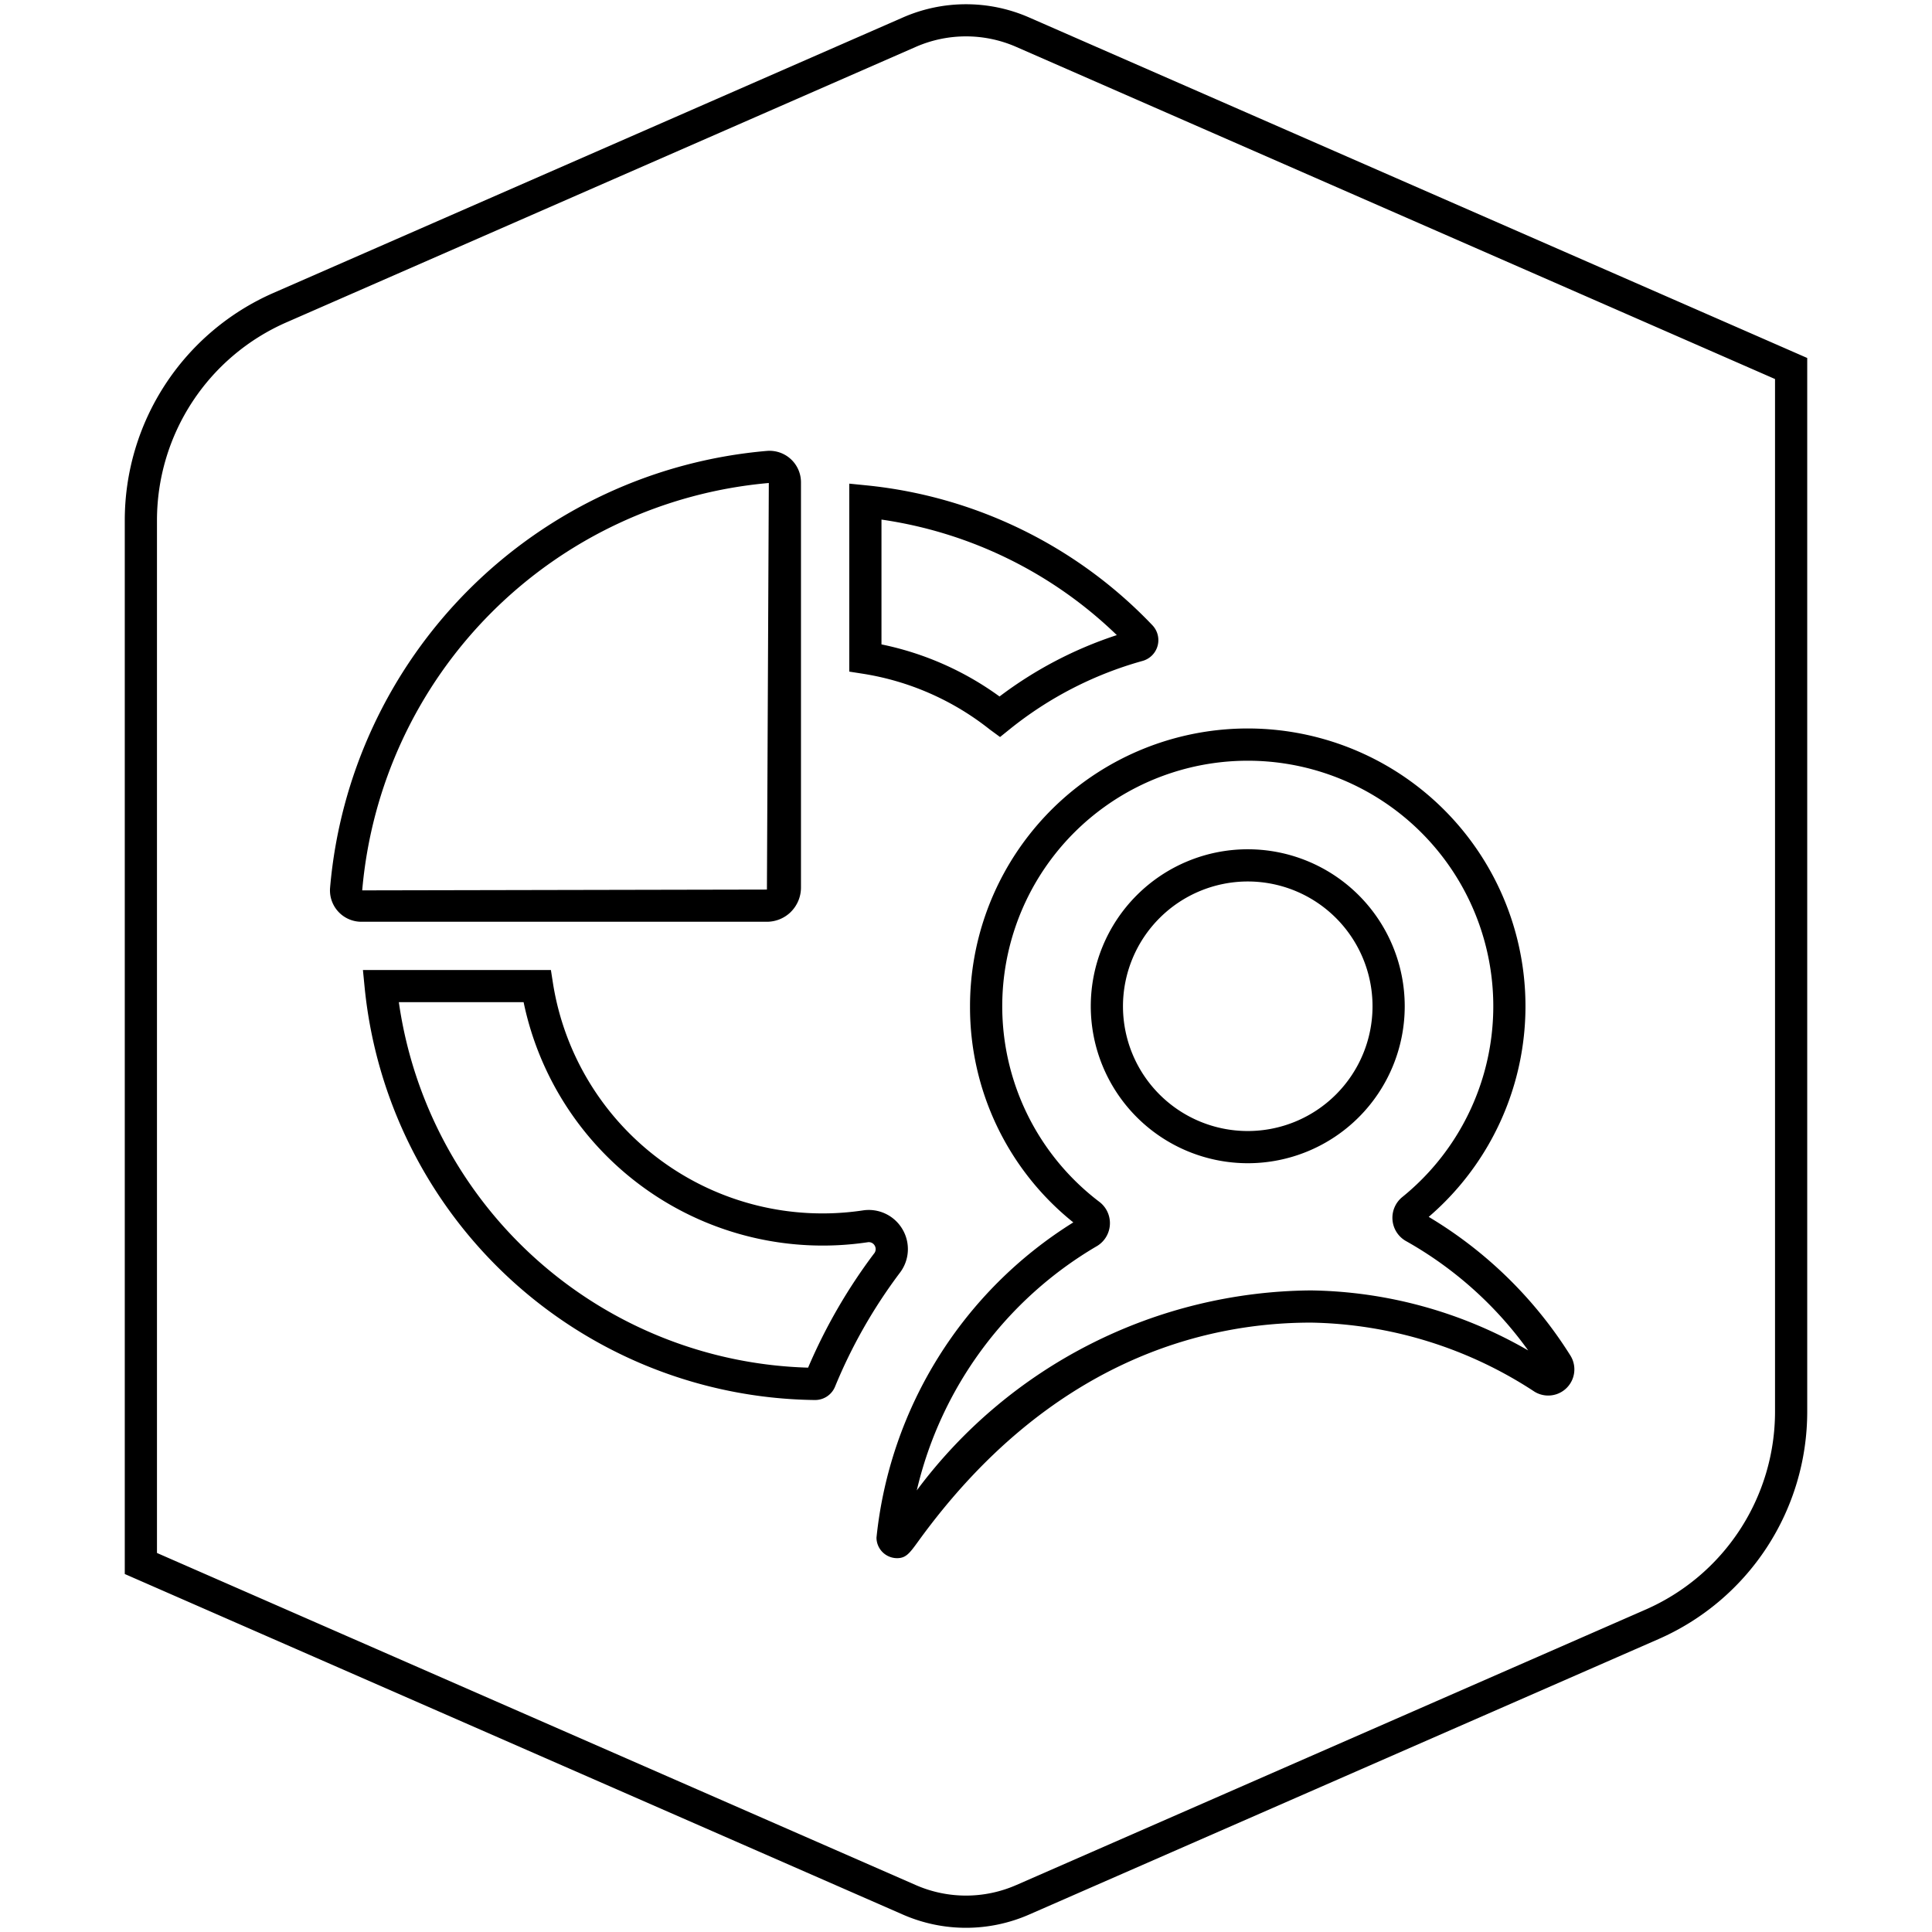
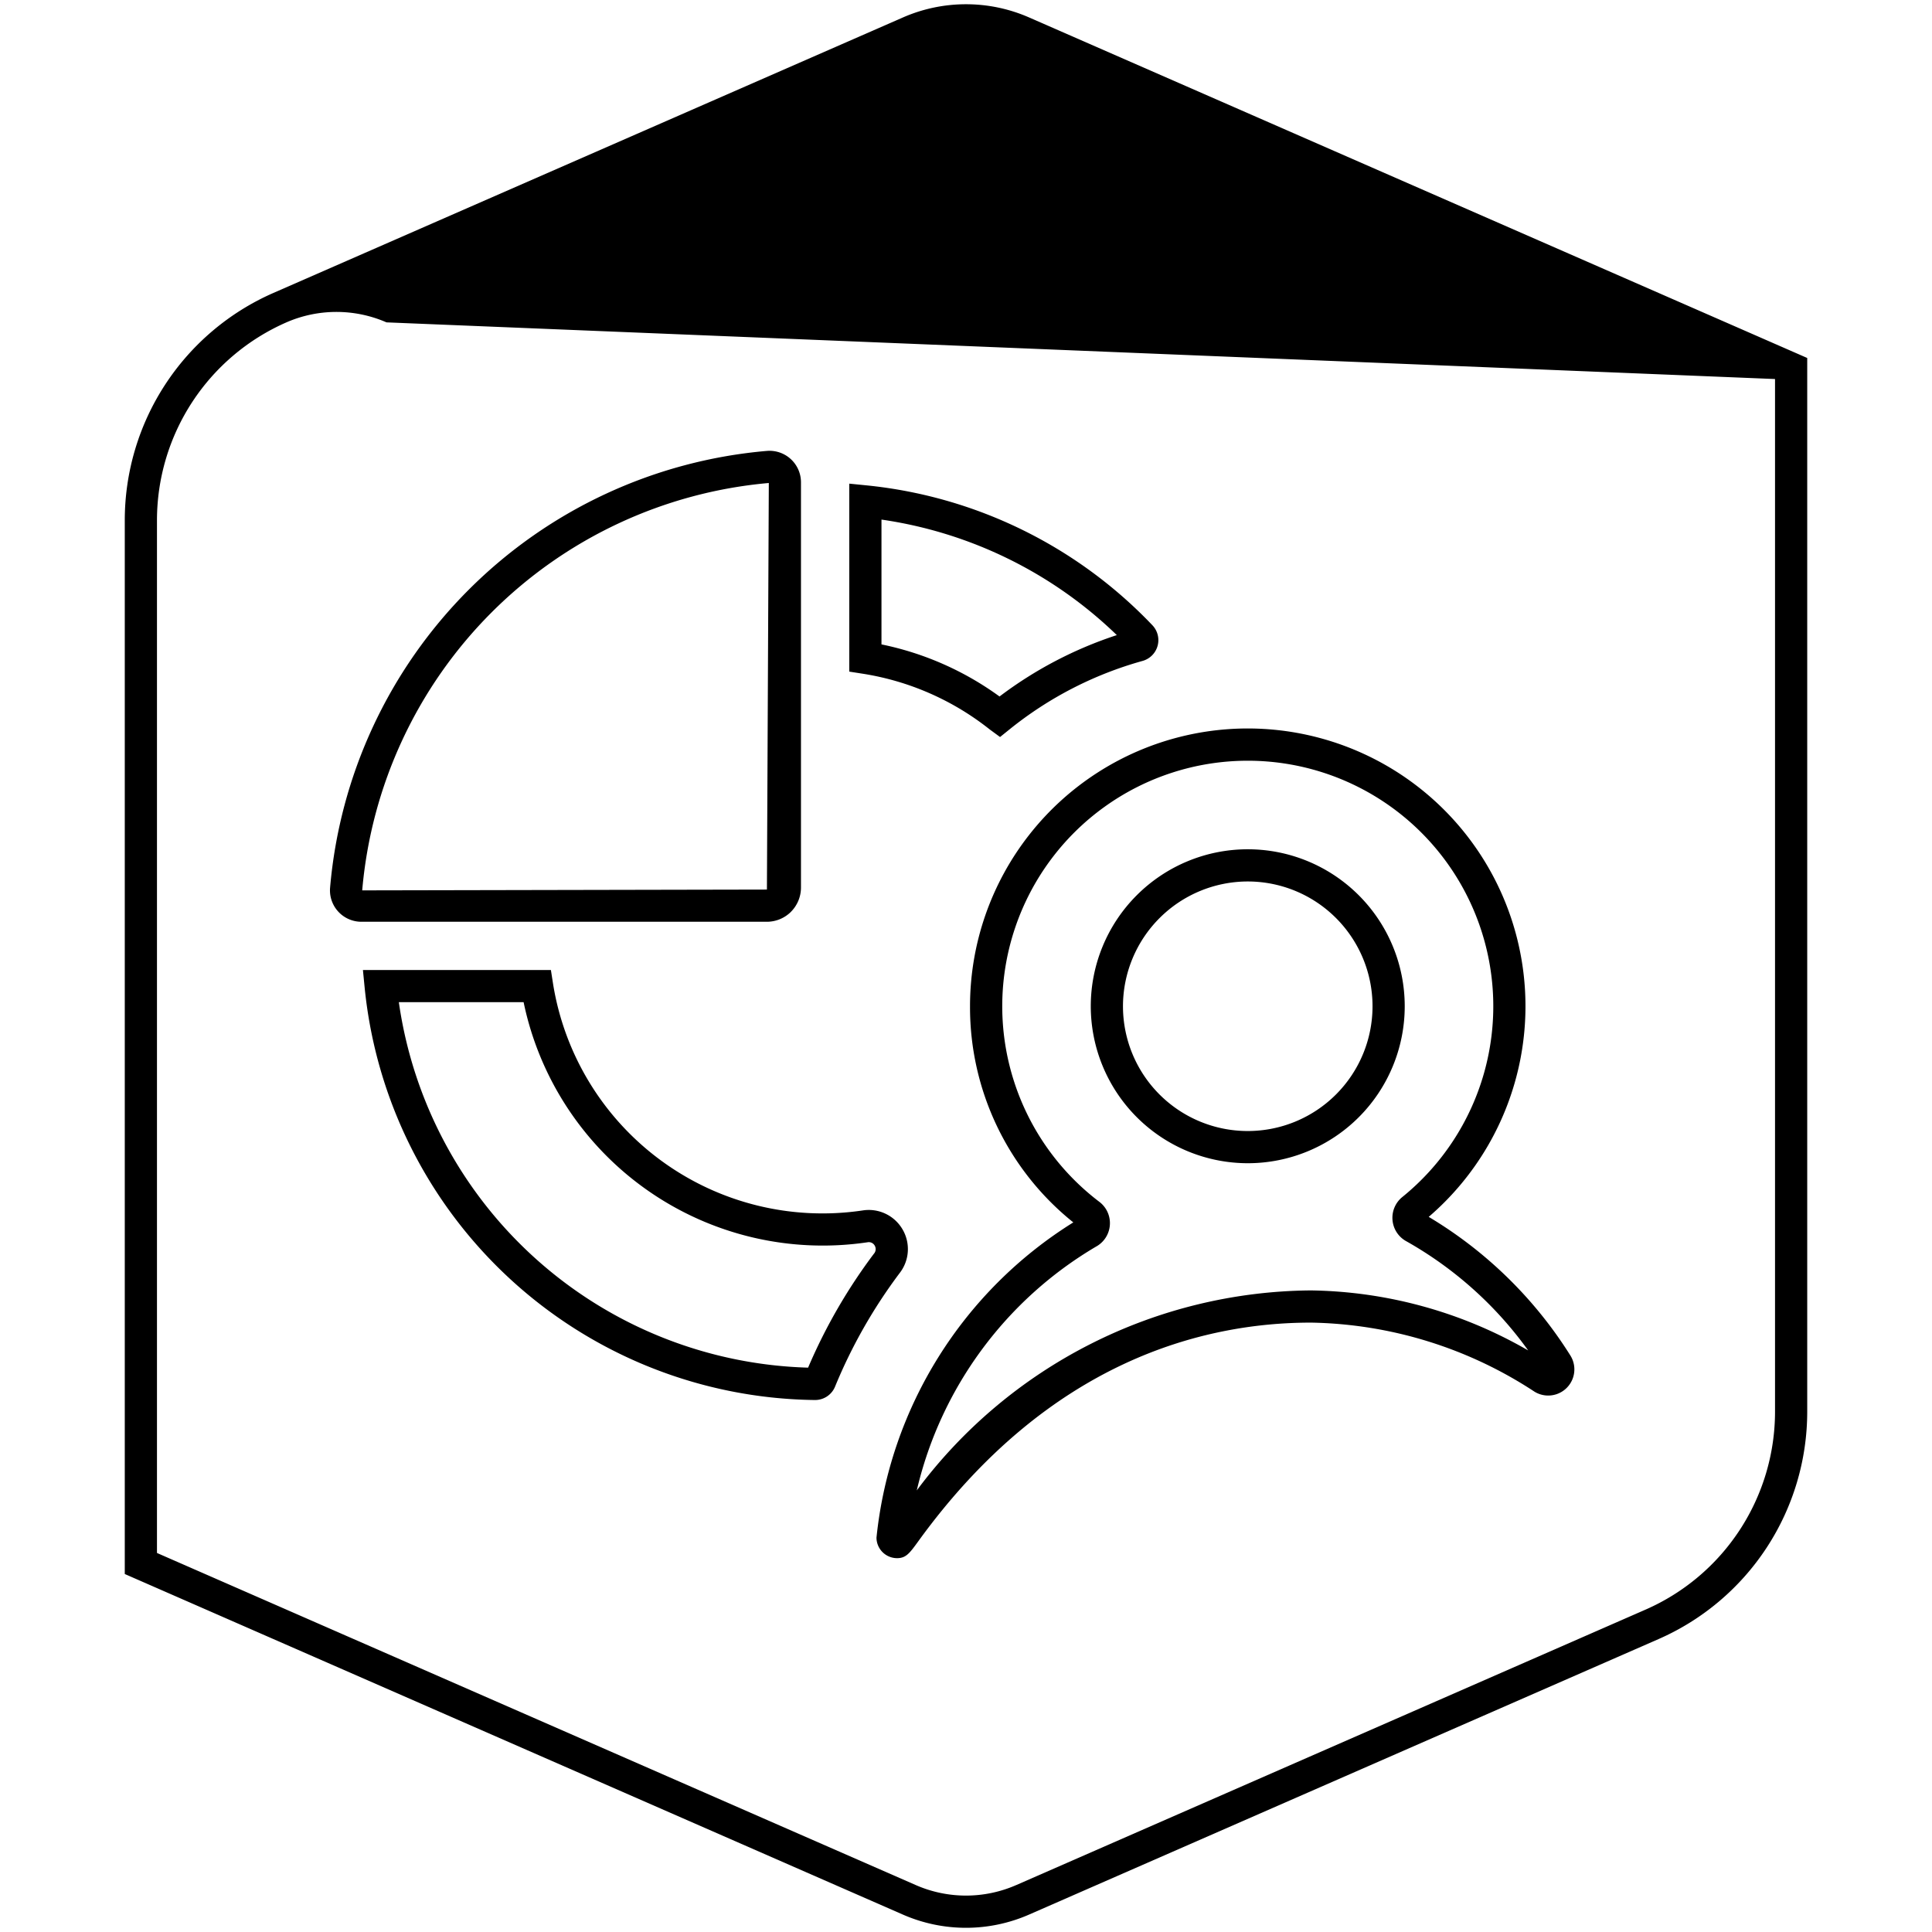
<svg xmlns="http://www.w3.org/2000/svg" id="icon-ui-svg" viewBox="0 0 48 48">
-   <path d="M22.42 30.538a.97.97 0 0 0-.98-.466 6.78 6.78 0 0 1-7.7-5.633l-.053-.339h-4.67l.043.44a11.377 11.377 0 0 0 11.184 10.243h.005a.535.535 0 0 0 .497-.331 12.773 12.773 0 0 1 1.611-2.83.969.969 0 0 0 .063-1.084zm-.7.6a13.55 13.55 0 0 0-1.643 2.841 10.577 10.577 0 0 1-10.168-9.08h3.1a7.59 7.59 0 0 0 8.55 5.964.168.168 0 0 1 .172.082.173.173 0 0 1-.01.193zm-2.069-8.485a.852.852 0 0 0 .249-.599V11.98a.782.782 0 0 0-.849-.777 11.918 11.918 0 0 0-10.85 10.85.78.78 0 0 0 .778.848h10.075a.85.85 0 0 0 .597-.247zm-.55-10.652l-.047 10.1-10.055.02A11.12 11.12 0 0 1 19.1 12zM24.1 25a6.847 6.847 0 0 0 2.566 5.37 10.493 10.493 0 0 0-4.89 7.832.512.512 0 0 0 .513.51c.222 0 .312-.125.529-.424 3.25-4.486 7.095-5.428 9.748-5.428a10.422 10.422 0 0 1 5.557 1.715.65.65 0 0 0 .895-.894 10.523 10.523 0 0 0-3.522-3.448A6.9 6.9 0 1 0 24.1 25zM31 18.9a6.1 6.1 0 0 1 3.84 10.84.664.664 0 0 0 .104 1.101 9.41 9.41 0 0 1 3.023 2.71 11.083 11.083 0 0 0-5.4-1.491 12.326 12.326 0 0 0-9.79 4.969 9.559 9.559 0 0 1 4.45-6.055.665.665 0 0 0 .087-1.114A6.1 6.1 0 0 1 31 18.9zm-9.9-6.884v4.67l.339.053a6.761 6.761 0 0 1 3.152 1.385l.255.187.242-.195a9.181 9.181 0 0 1 3.3-1.696.536.536 0 0 0 .243-.886 11.377 11.377 0 0 0-7.091-3.474zm.8.893a10.58 10.58 0 0 1 5.847 2.87 9.96 9.96 0 0 0-2.914 1.525A7.565 7.565 0 0 0 21.9 16.01zM31 28.9A3.9 3.9 0 1 0 27.1 25a3.904 3.904 0 0 0 3.9 3.9zm0-7A3.1 3.1 0 1 1 27.9 25a3.104 3.104 0 0 1 3.1-3.1zM25.564.432a3.906 3.906 0 0 0-3.127 0L6.795 7.277a6.168 6.168 0 0 0-3.695 5.65v26.179l19.336 8.463a3.906 3.906 0 0 0 3.127 0l15.642-6.846a6.169 6.169 0 0 0 3.695-5.651V8.894zM44.1 35.07a5.37 5.37 0 0 1-3.216 4.92l-15.64 6.846h-.001a3.109 3.109 0 0 1-2.486 0L3.9 38.583V12.928a5.37 5.37 0 0 1 3.216-4.919l15.641-6.846a3.109 3.109 0 0 1 2.486 0L44.1 9.417z" id="icon-ui-svg--base" />
+   <path d="M22.42 30.538a.97.97 0 0 0-.98-.466 6.78 6.78 0 0 1-7.7-5.633l-.053-.339h-4.67l.043.44a11.377 11.377 0 0 0 11.184 10.243h.005a.535.535 0 0 0 .497-.331 12.773 12.773 0 0 1 1.611-2.83.969.969 0 0 0 .063-1.084zm-.7.6a13.55 13.55 0 0 0-1.643 2.841 10.577 10.577 0 0 1-10.168-9.08h3.1a7.59 7.59 0 0 0 8.55 5.964.168.168 0 0 1 .172.082.173.173 0 0 1-.01.193zm-2.069-8.485a.852.852 0 0 0 .249-.599V11.98a.782.782 0 0 0-.849-.777 11.918 11.918 0 0 0-10.85 10.85.78.78 0 0 0 .778.848h10.075a.85.85 0 0 0 .597-.247zm-.55-10.652l-.047 10.1-10.055.02A11.12 11.12 0 0 1 19.1 12zM24.1 25a6.847 6.847 0 0 0 2.566 5.37 10.493 10.493 0 0 0-4.89 7.832.512.512 0 0 0 .513.51c.222 0 .312-.125.529-.424 3.25-4.486 7.095-5.428 9.748-5.428a10.422 10.422 0 0 1 5.557 1.715.65.65 0 0 0 .895-.894 10.523 10.523 0 0 0-3.522-3.448A6.9 6.9 0 1 0 24.1 25zM31 18.9a6.1 6.1 0 0 1 3.84 10.84.664.664 0 0 0 .104 1.101 9.41 9.41 0 0 1 3.023 2.71 11.083 11.083 0 0 0-5.4-1.491 12.326 12.326 0 0 0-9.79 4.969 9.559 9.559 0 0 1 4.45-6.055.665.665 0 0 0 .087-1.114A6.1 6.1 0 0 1 31 18.9zm-9.9-6.884v4.67l.339.053a6.761 6.761 0 0 1 3.152 1.385l.255.187.242-.195a9.181 9.181 0 0 1 3.3-1.696.536.536 0 0 0 .243-.886 11.377 11.377 0 0 0-7.091-3.474zm.8.893a10.58 10.58 0 0 1 5.847 2.87 9.96 9.96 0 0 0-2.914 1.525A7.565 7.565 0 0 0 21.9 16.01zM31 28.9A3.9 3.9 0 1 0 27.1 25a3.904 3.904 0 0 0 3.9 3.9zm0-7A3.1 3.1 0 1 1 27.9 25a3.104 3.104 0 0 1 3.1-3.1zM25.564.432a3.906 3.906 0 0 0-3.127 0L6.795 7.277a6.168 6.168 0 0 0-3.695 5.65v26.179l19.336 8.463a3.906 3.906 0 0 0 3.127 0l15.642-6.846a6.169 6.169 0 0 0 3.695-5.651V8.894zM44.1 35.07a5.37 5.37 0 0 1-3.216 4.92l-15.64 6.846h-.001a3.109 3.109 0 0 1-2.486 0L3.9 38.583V12.928a5.37 5.37 0 0 1 3.216-4.919a3.109 3.109 0 0 1 2.486 0L44.1 9.417z" id="icon-ui-svg--base" />
</svg>